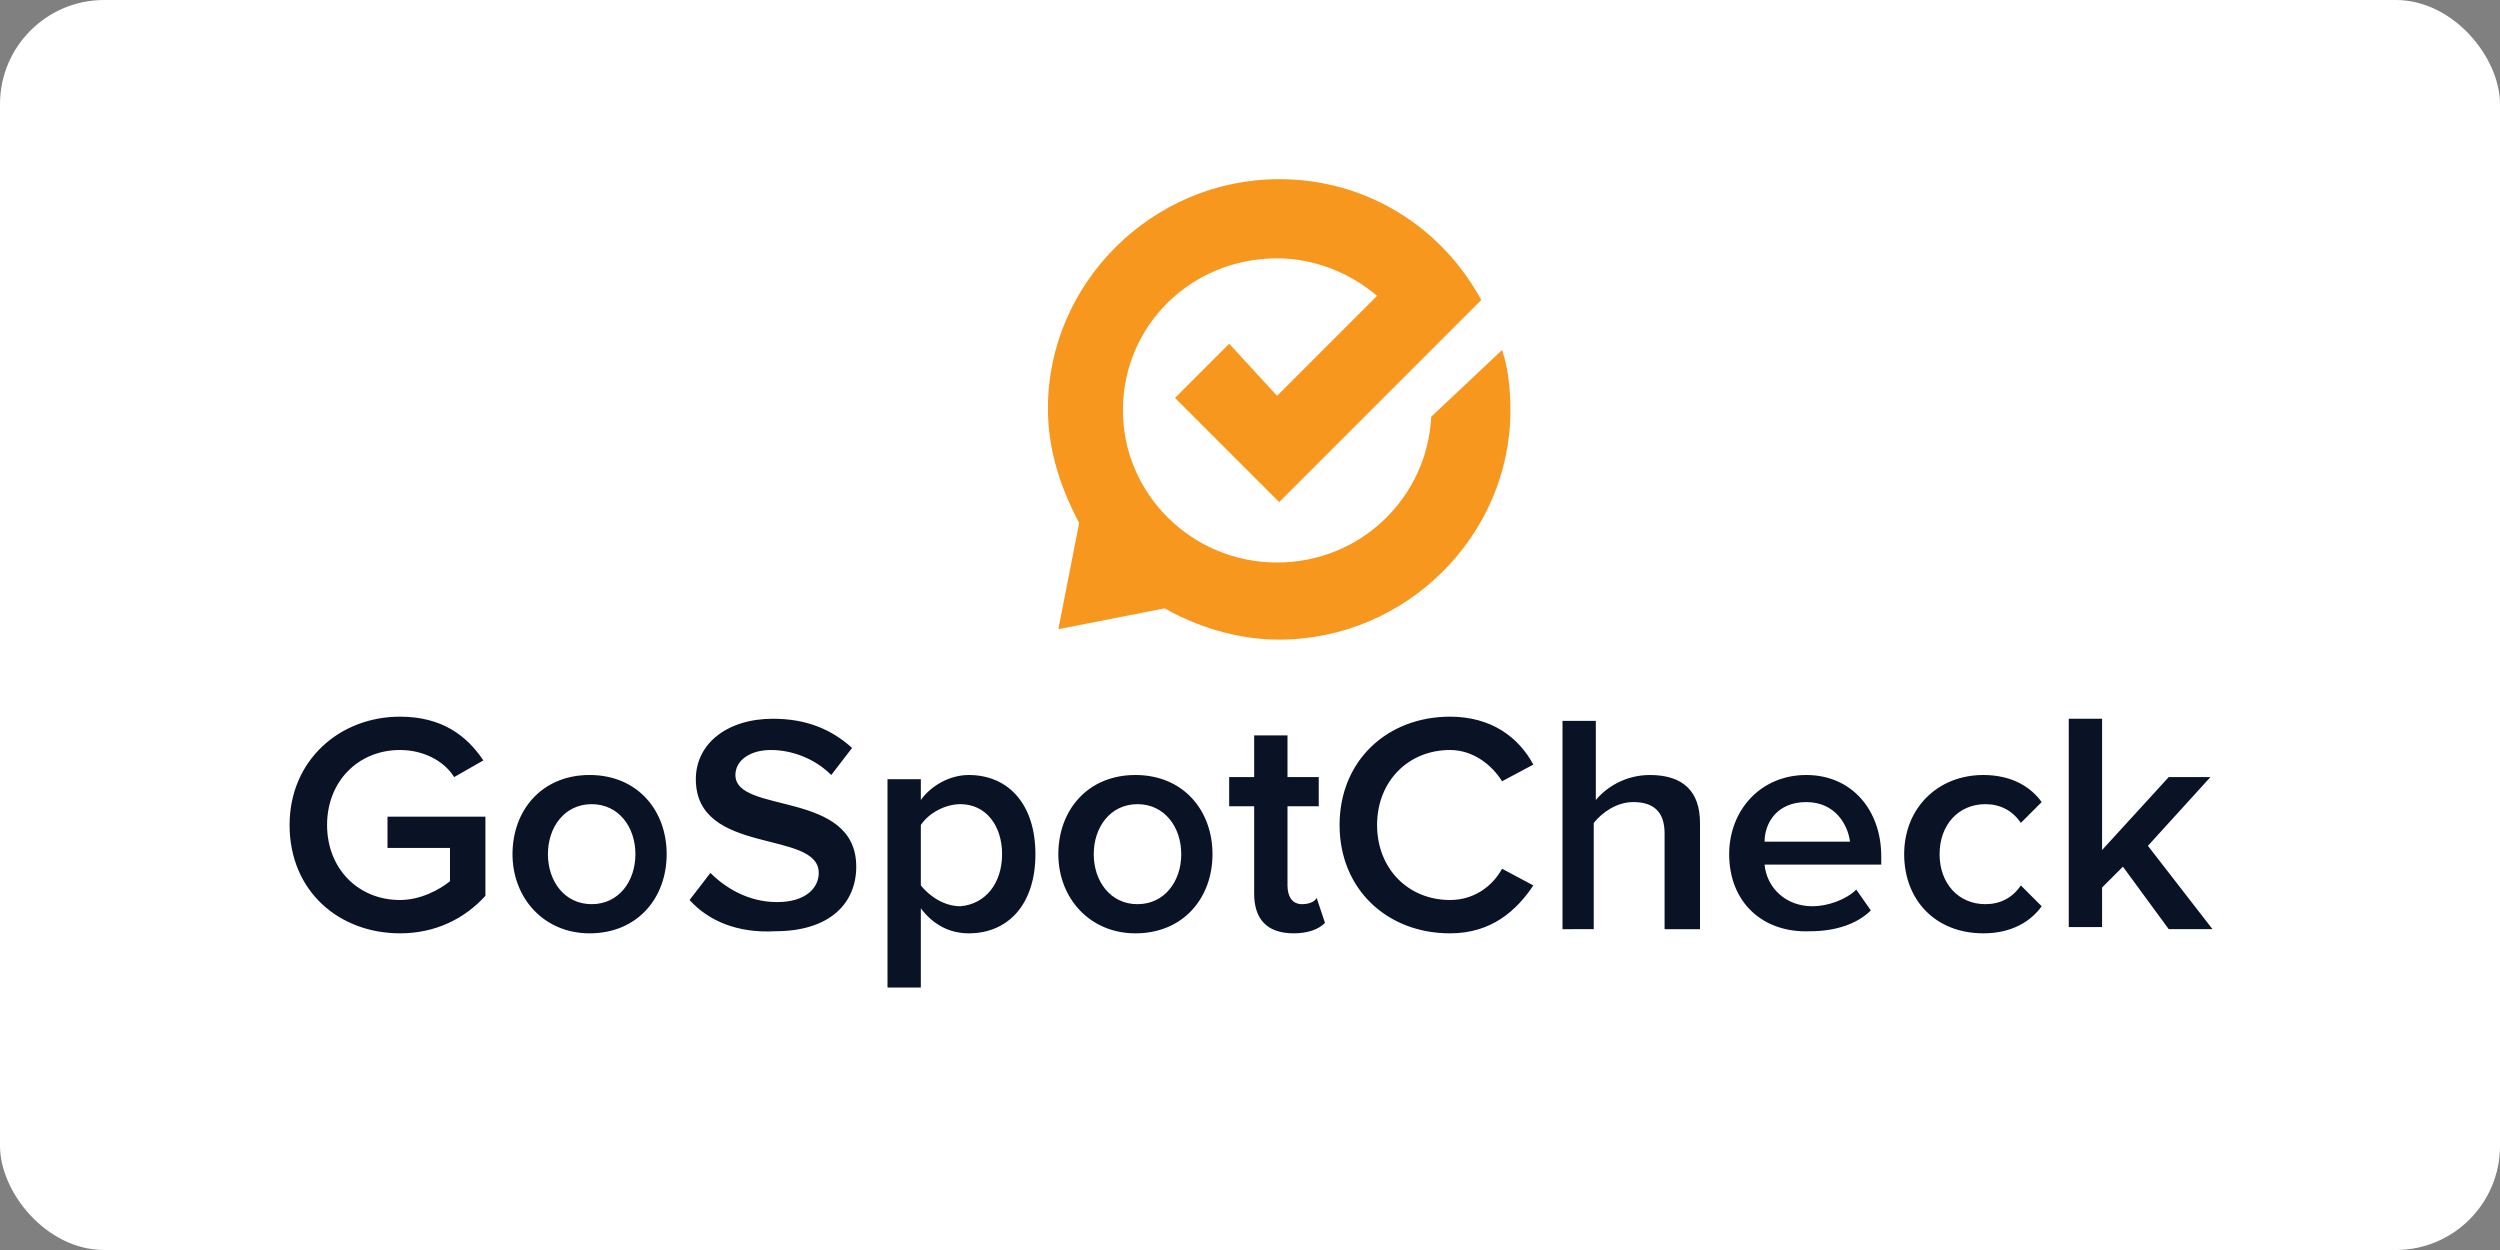
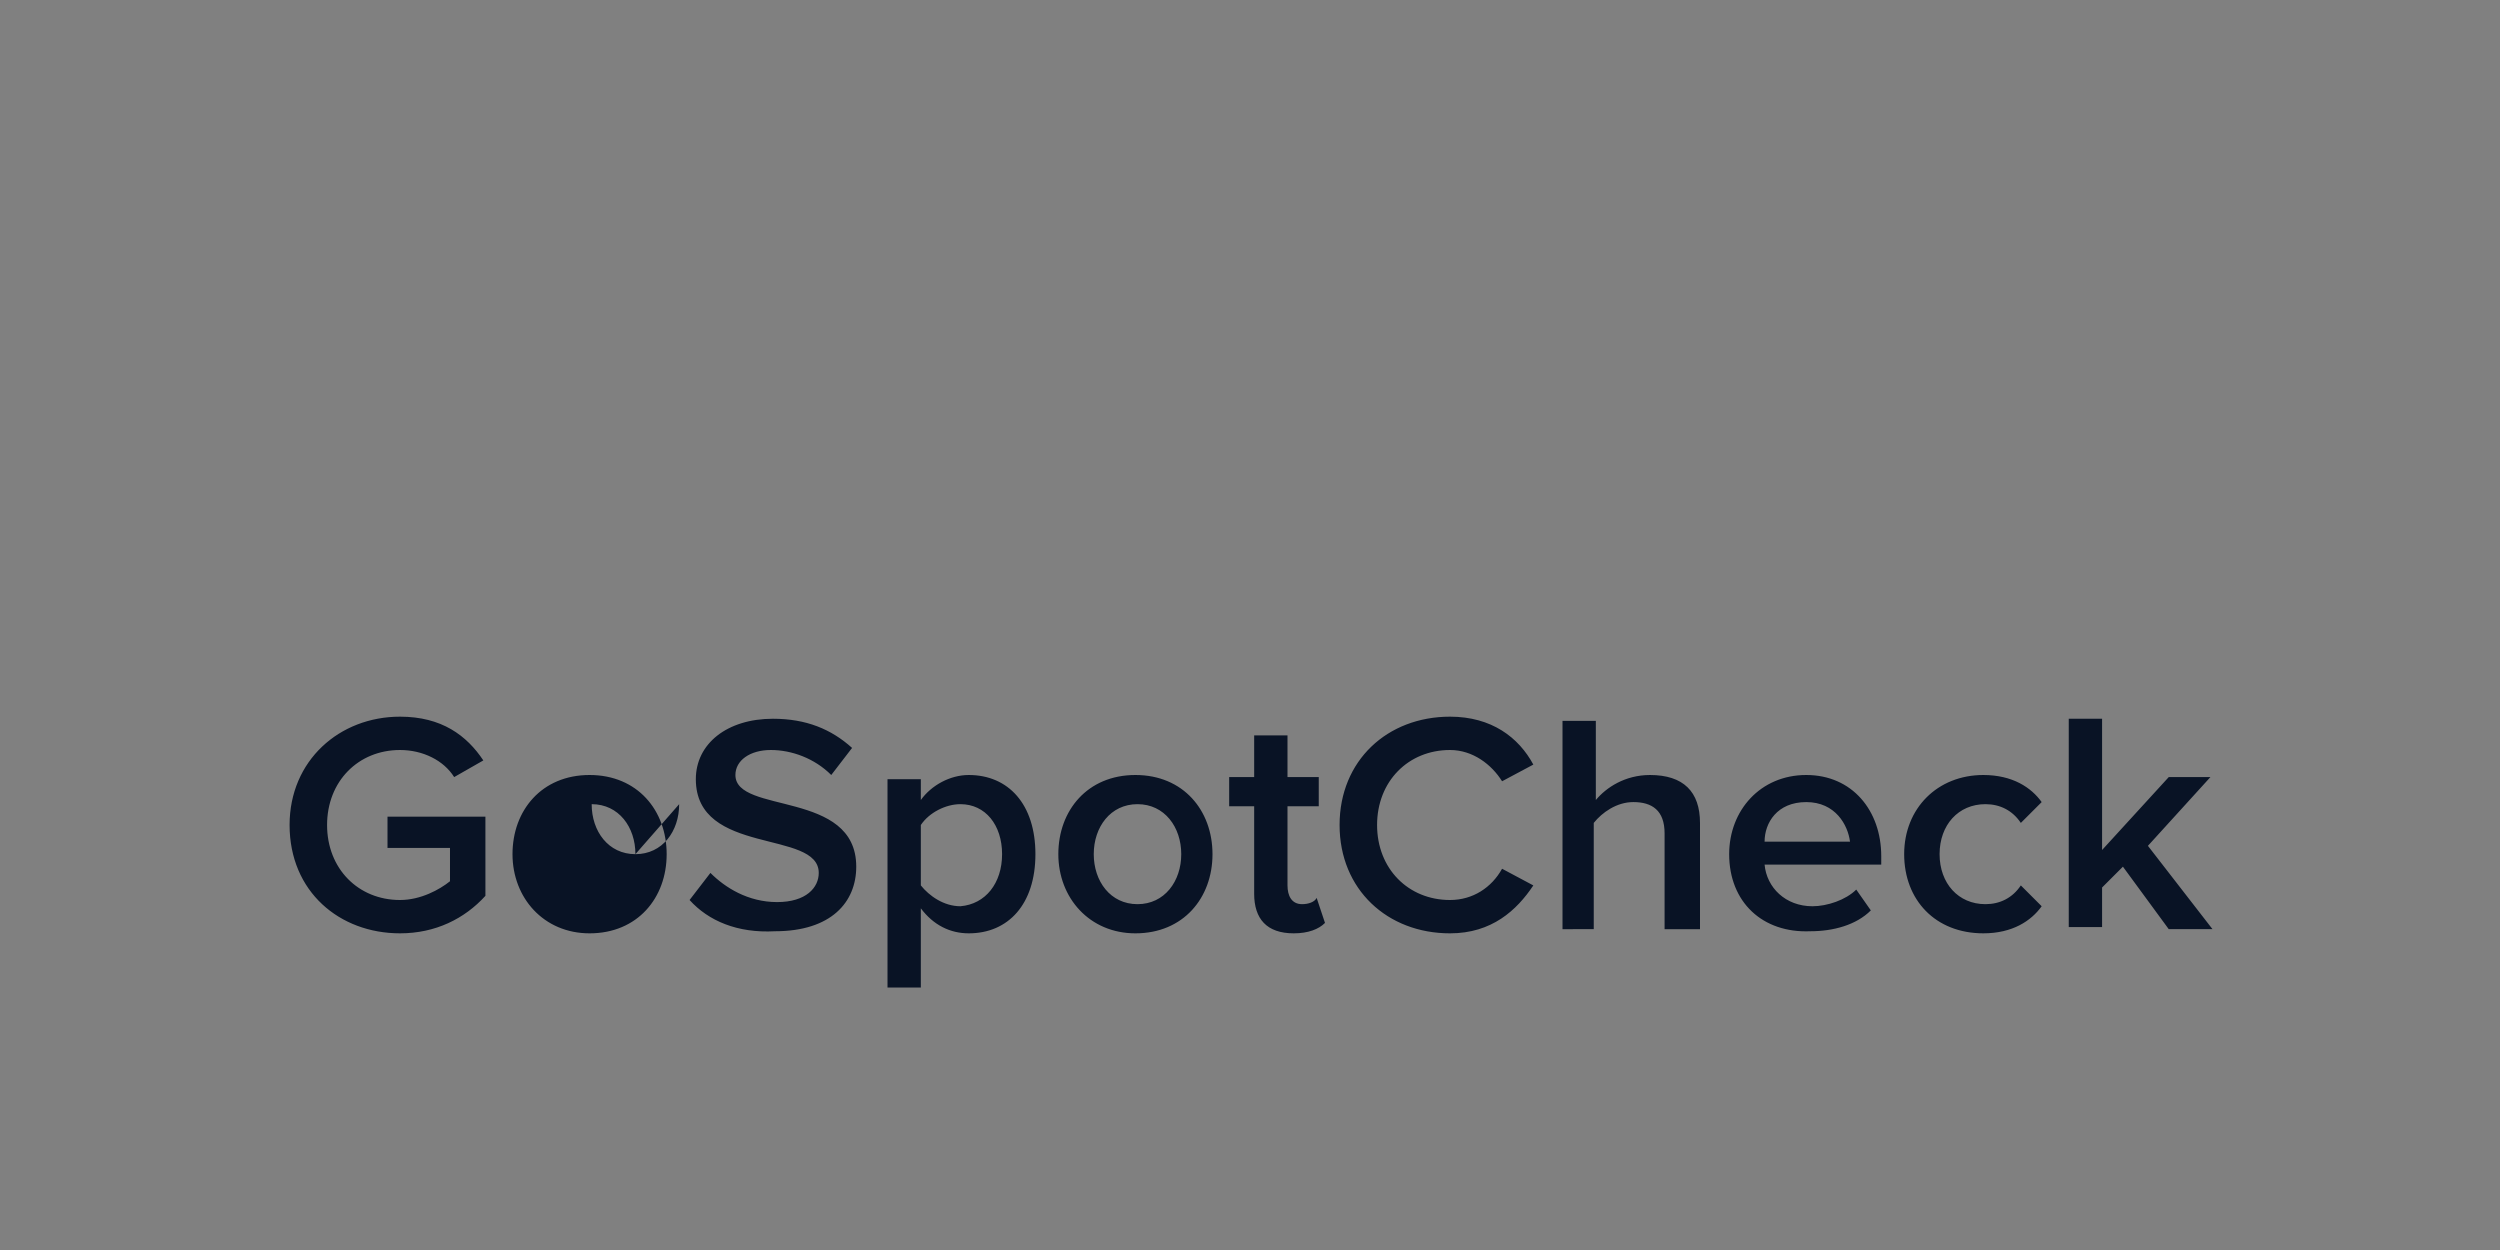
<svg xmlns="http://www.w3.org/2000/svg" version="1.1" id="Layer_1" x="0" y="0" width="120" height="60" xml:space="preserve">
  <rect width="100%" height="100%" fill="#808080" stroke="none" />
-   <rect width="120" height="60" rx="5" fill="white" />
  <style>.st0{fill:#091325}</style>
  <switch>
    <g>
-       <path class="st0" d="M13.9 39.6c0-3.1 2.4-5.2 5.3-5.2 2 0 3.2.9 4 2.1l-1.4.8c-.5-.8-1.5-1.3-2.6-1.3-2 0-3.5 1.5-3.5 3.6s1.5 3.6 3.5 3.6c1 0 1.9-.5 2.4-.9v-1.6h-3v-1.5h4.7V43c-1 1.1-2.4 1.8-4.1 1.8-2.9 0-5.3-2-5.3-5.2zM24.6 41c0-2.1 1.4-3.8 3.7-3.8 2.3 0 3.7 1.7 3.7 3.8 0 2.1-1.4 3.8-3.7 3.8-2.2 0-3.7-1.7-3.7-3.8zm5.9 0c0-1.3-.8-2.4-2.1-2.4s-2.1 1.1-2.1 2.4c0 1.3.8 2.4 2.1 2.4s2.1-1.1 2.1-2.4zM33.1 43.2l1-1.3c.7.7 1.8 1.4 3.2 1.4 1.4 0 2-.7 2-1.4 0-2.1-5.9-.8-5.9-4.5 0-1.7 1.5-2.9 3.7-2.9 1.6 0 2.8.5 3.8 1.4l-1 1.3C39.1 36.4 38 36 37 36s-1.7.5-1.7 1.2c0 1.9 5.8.7 5.8 4.4 0 1.7-1.2 3.1-3.9 3.1-1.8.1-3.2-.5-4.1-1.5zM44.2 43.6v3.8h-1.6v-10h1.6v1c.5-.7 1.4-1.2 2.3-1.2 1.9 0 3.2 1.4 3.2 3.8s-1.3 3.8-3.2 3.8c-.9 0-1.7-.4-2.3-1.2zm3.9-2.6c0-1.4-.8-2.4-2-2.4-.7 0-1.5.4-1.9 1v2.9c.4.5 1.1 1 1.9 1 1.2-.1 2-1.1 2-2.5zM50.8 41c0-2.1 1.4-3.8 3.7-3.8 2.3 0 3.7 1.7 3.7 3.8 0 2.1-1.4 3.8-3.7 3.8-2.2 0-3.7-1.7-3.7-3.8zm5.9 0c0-1.3-.8-2.4-2.1-2.4s-2.1 1.1-2.1 2.4c0 1.3.8 2.4 2.1 2.4s2.1-1.1 2.1-2.4zM60.2 42.9v-4.2H59v-1.4h1.2v-2h1.6v2h1.5v1.4h-1.5v3.8c0 .5.2.9.7.9.3 0 .6-.1.7-.3l.4 1.2c-.3.3-.8.5-1.5.5-1.3 0-1.9-.7-1.9-1.9zM64.3 39.6c0-3.1 2.3-5.2 5.3-5.2 2 0 3.3 1 4 2.3l-1.5.8c-.5-.8-1.4-1.5-2.5-1.5-2 0-3.5 1.5-3.5 3.6s1.5 3.6 3.5 3.6c1.1 0 2-.6 2.5-1.5l1.5.8c-.8 1.2-2 2.3-4 2.3-3 0-5.3-2.1-5.3-5.2zM79.9 44.6V40c0-1.1-.6-1.5-1.5-1.5-.8 0-1.5.5-1.9 1v5.1H75v-10h1.6v3.8c.5-.6 1.4-1.2 2.6-1.2 1.6 0 2.4.8 2.4 2.3v5.1h-1.7zM83 41c0-2.1 1.5-3.8 3.7-3.8s3.6 1.7 3.6 3.9v.4h-5.6c.1 1.1 1 2 2.3 2 .7 0 1.6-.3 2.1-.8l.7 1c-.7.7-1.8 1-2.9 1-2.3.1-3.9-1.4-3.9-3.7zm3.7-2.5c-1.4 0-2 1-2 1.9h4.1c-.1-.8-.7-1.9-2.1-1.9zM91.4 41c0-2.2 1.6-3.8 3.8-3.8 1.4 0 2.3.6 2.8 1.3l-1 1c-.4-.6-1-.9-1.7-.9-1.3 0-2.2 1-2.2 2.4s.9 2.4 2.2 2.4c.7 0 1.3-.3 1.7-.9l1 1c-.5.7-1.4 1.3-2.8 1.3-2.3 0-3.8-1.6-3.8-3.8zM104.1 44.6l-2.2-3-1 1v1.9h-1.6v-10h1.6v6.3l3.2-3.5h2l-3 3.3 3.1 4h-2.1z" />
+       <path class="st0" d="M13.9 39.6c0-3.1 2.4-5.2 5.3-5.2 2 0 3.2.9 4 2.1l-1.4.8c-.5-.8-1.5-1.3-2.6-1.3-2 0-3.5 1.5-3.5 3.6s1.5 3.6 3.5 3.6c1 0 1.9-.5 2.4-.9v-1.6h-3v-1.5h4.7V43c-1 1.1-2.4 1.8-4.1 1.8-2.9 0-5.3-2-5.3-5.2zM24.6 41c0-2.1 1.4-3.8 3.7-3.8 2.3 0 3.7 1.7 3.7 3.8 0 2.1-1.4 3.8-3.7 3.8-2.2 0-3.7-1.7-3.7-3.8zm5.9 0c0-1.3-.8-2.4-2.1-2.4c0 1.3.8 2.4 2.1 2.4s2.1-1.1 2.1-2.4zM33.1 43.2l1-1.3c.7.7 1.8 1.4 3.2 1.4 1.4 0 2-.7 2-1.4 0-2.1-5.9-.8-5.9-4.5 0-1.7 1.5-2.9 3.7-2.9 1.6 0 2.8.5 3.8 1.4l-1 1.3C39.1 36.4 38 36 37 36s-1.7.5-1.7 1.2c0 1.9 5.8.7 5.8 4.4 0 1.7-1.2 3.1-3.9 3.1-1.8.1-3.2-.5-4.1-1.5zM44.2 43.6v3.8h-1.6v-10h1.6v1c.5-.7 1.4-1.2 2.3-1.2 1.9 0 3.2 1.4 3.2 3.8s-1.3 3.8-3.2 3.8c-.9 0-1.7-.4-2.3-1.2zm3.9-2.6c0-1.4-.8-2.4-2-2.4-.7 0-1.5.4-1.9 1v2.9c.4.5 1.1 1 1.9 1 1.2-.1 2-1.1 2-2.5zM50.8 41c0-2.1 1.4-3.8 3.7-3.8 2.3 0 3.7 1.7 3.7 3.8 0 2.1-1.4 3.8-3.7 3.8-2.2 0-3.7-1.7-3.7-3.8zm5.9 0c0-1.3-.8-2.4-2.1-2.4s-2.1 1.1-2.1 2.4c0 1.3.8 2.4 2.1 2.4s2.1-1.1 2.1-2.4zM60.2 42.9v-4.2H59v-1.4h1.2v-2h1.6v2h1.5v1.4h-1.5v3.8c0 .5.2.9.7.9.3 0 .6-.1.7-.3l.4 1.2c-.3.3-.8.5-1.5.5-1.3 0-1.9-.7-1.9-1.9zM64.3 39.6c0-3.1 2.3-5.2 5.3-5.2 2 0 3.3 1 4 2.3l-1.5.8c-.5-.8-1.4-1.5-2.5-1.5-2 0-3.5 1.5-3.5 3.6s1.5 3.6 3.5 3.6c1.1 0 2-.6 2.5-1.5l1.5.8c-.8 1.2-2 2.3-4 2.3-3 0-5.3-2.1-5.3-5.2zM79.9 44.6V40c0-1.1-.6-1.5-1.5-1.5-.8 0-1.5.5-1.9 1v5.1H75v-10h1.6v3.8c.5-.6 1.4-1.2 2.6-1.2 1.6 0 2.4.8 2.4 2.3v5.1h-1.7zM83 41c0-2.1 1.5-3.8 3.7-3.8s3.6 1.7 3.6 3.9v.4h-5.6c.1 1.1 1 2 2.3 2 .7 0 1.6-.3 2.1-.8l.7 1c-.7.7-1.8 1-2.9 1-2.3.1-3.9-1.4-3.9-3.7zm3.7-2.5c-1.4 0-2 1-2 1.9h4.1c-.1-.8-.7-1.9-2.1-1.9zM91.4 41c0-2.2 1.6-3.8 3.8-3.8 1.4 0 2.3.6 2.8 1.3l-1 1c-.4-.6-1-.9-1.7-.9-1.3 0-2.2 1-2.2 2.4s.9 2.4 2.2 2.4c.7 0 1.3-.3 1.7-.9l1 1c-.5.7-1.4 1.3-2.8 1.3-2.3 0-3.8-1.6-3.8-3.8zM104.1 44.6l-2.2-3-1 1v1.9h-1.6v-10h1.6v6.3l3.2-3.5h2l-3 3.3 3.1 4h-2.1z" />
      <g>
-         <path d="M68.7 20c-.2 3.9-3.4 7-7.4 7-4.1 0-7.4-3.3-7.4-7.3 0-4.1 3.3-7.3 7.4-7.3 1.8 0 3.5.7 4.8 1.8L61.3 19 59 16.5l-2.6 2.6 5 5 9.7-9.7c-1.9-3.5-5.5-5.8-9.7-5.8-6.1 0-11.1 5-11.1 11 0 2 .6 3.8 1.5 5.5l-1 5.1 5.1-1c1.6.9 3.5 1.5 5.5 1.5 6.1 0 11.1-5 11.1-11 0-1-.1-2-.4-2.9L68.7 20z" fill="#f7971d" />
-       </g>
+         </g>
    </g>
  </switch>
</svg>